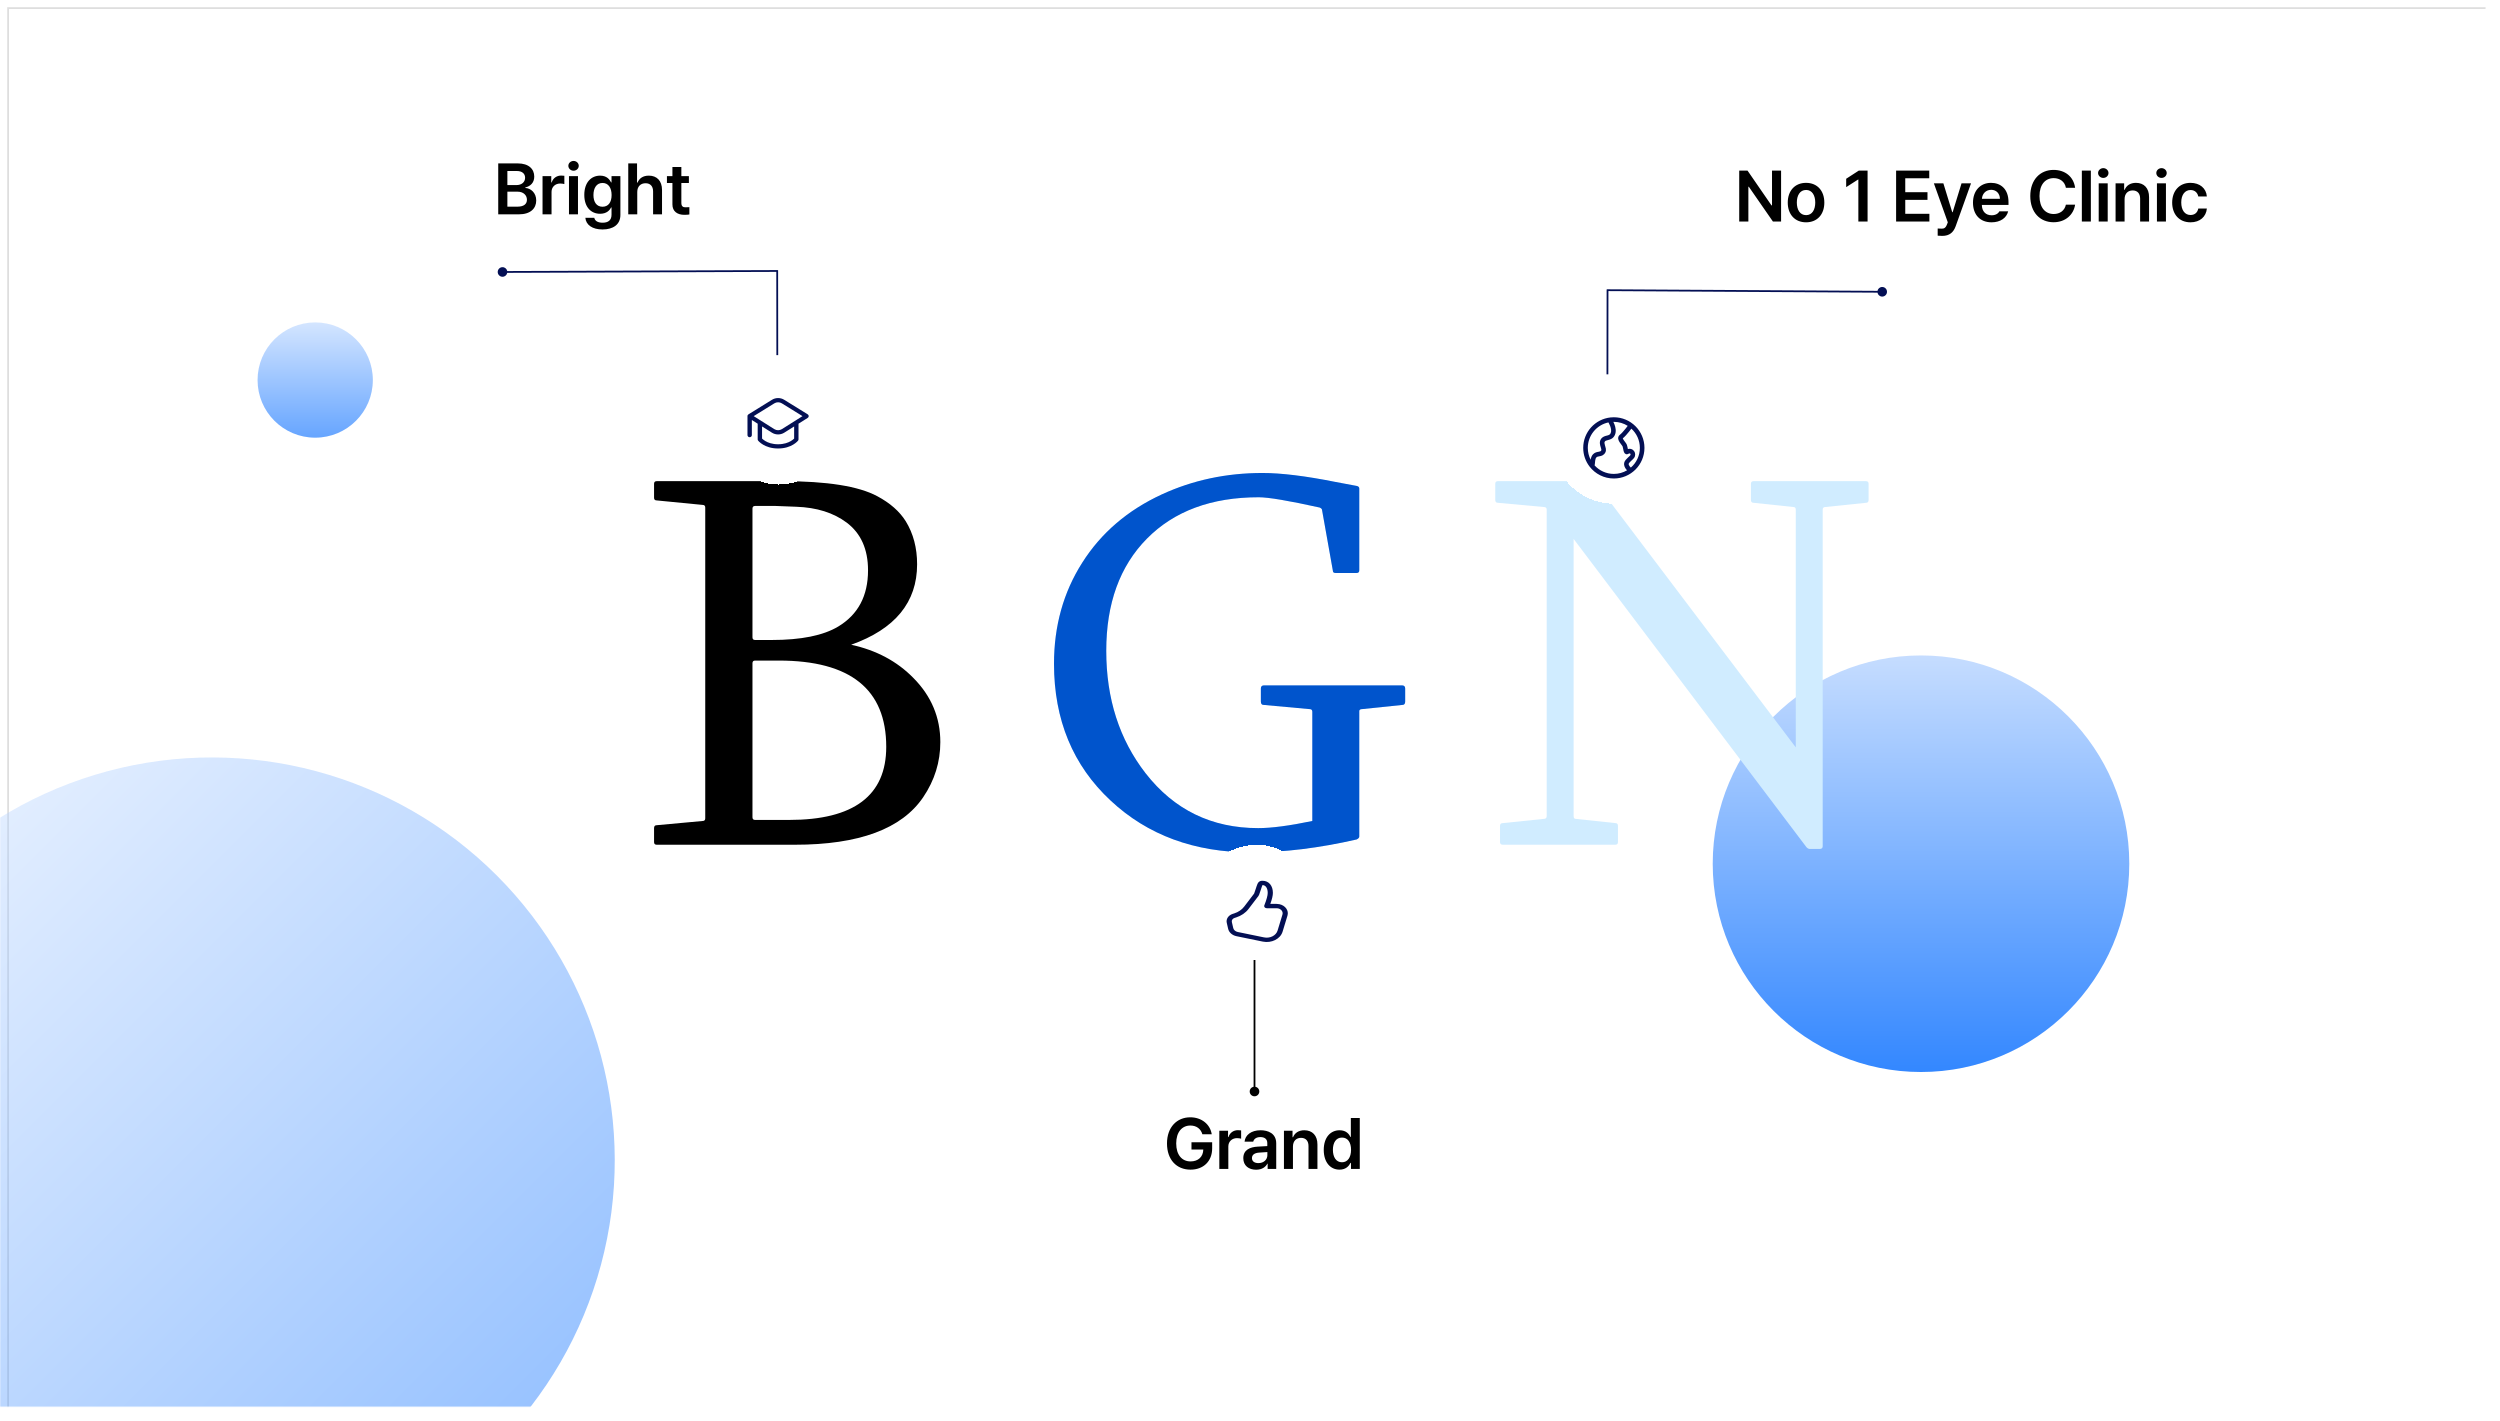
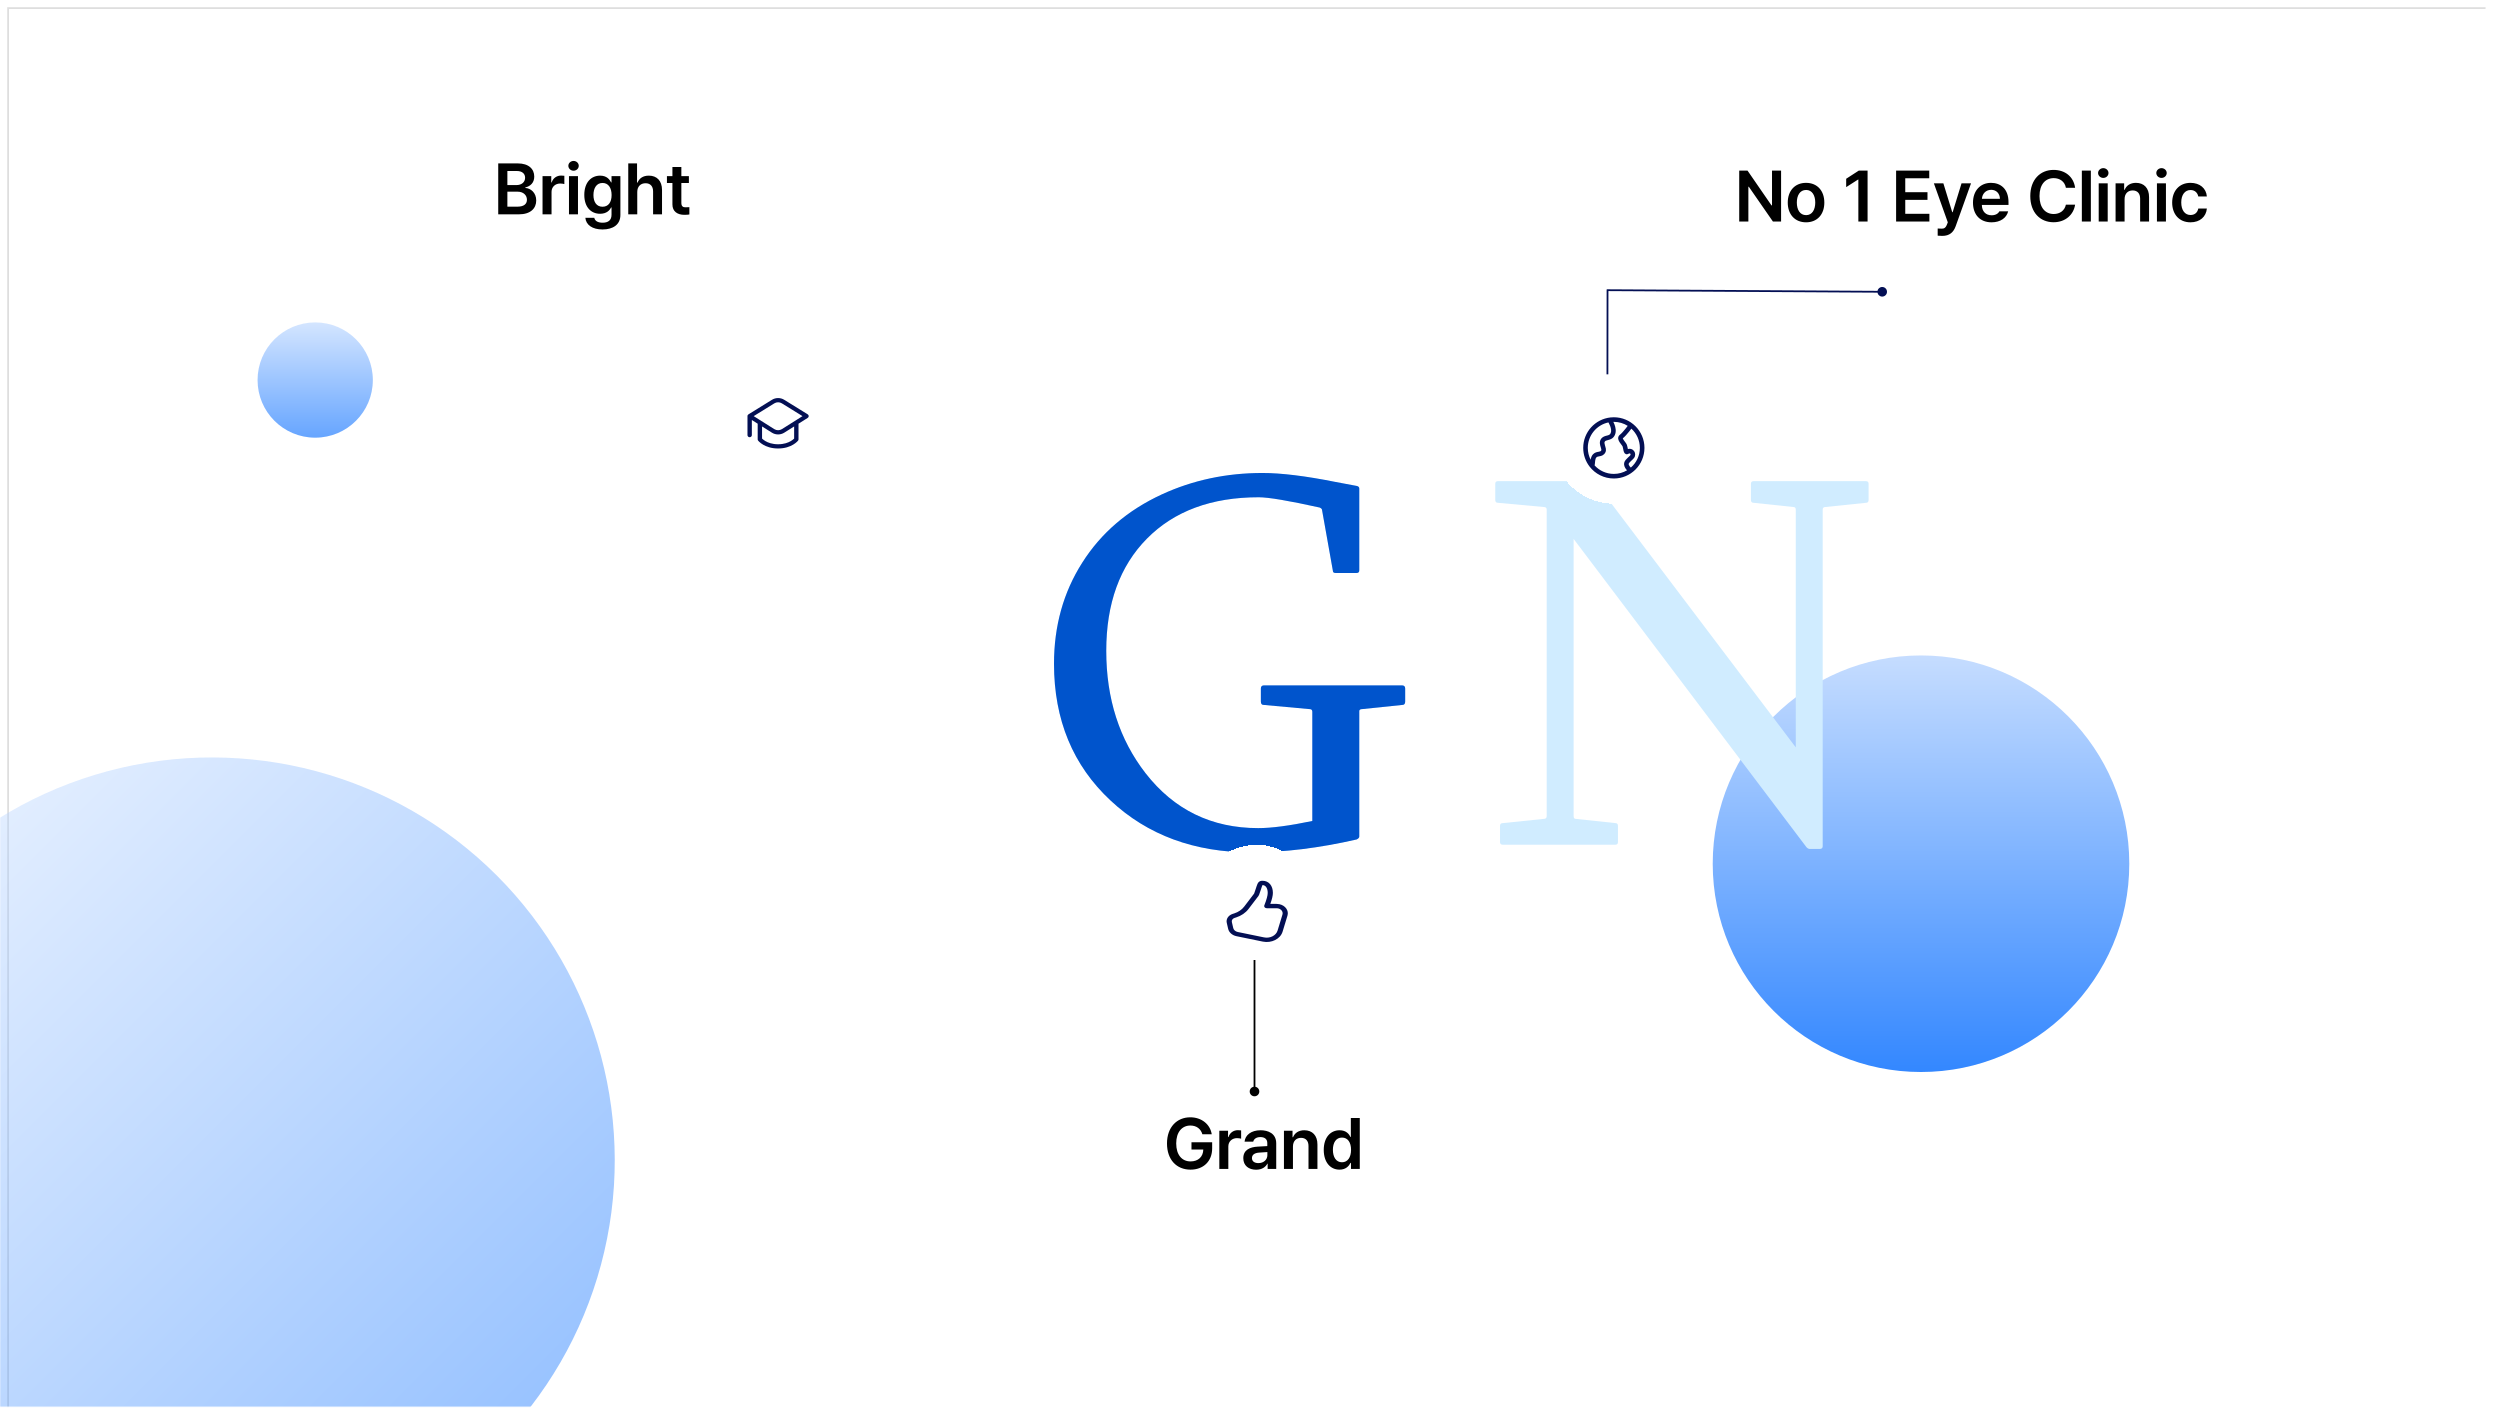
<svg xmlns="http://www.w3.org/2000/svg" width="1388" height="789" viewBox="0 0 1388 789" fill="none">
  <mask id="mask0_251_3260" style="mask-type:alpha" maskUnits="userSpaceOnUse" x="0" y="0" width="1380" height="781">
    <path d="M1379.5 0.5V780.5H0.5V0.5H1379.5Z" fill="white" stroke="#DEDEDE" />
  </mask>
  <g mask="url(#mask0_251_3260)">
    <g filter="url(#filter0_d_251_3260)">
      <path d="M0 0H1380V781H0V0Z" fill="white" />
      <path d="M1379.5 0.5V780.5H0.5V0.5H1379.5Z" stroke="#DEDEDE" />
    </g>
    <circle cx="117.628" cy="644.219" r="223.68" transform="rotate(135 117.628 644.219)" fill="url(#paint0_linear_251_3260)" fill-opacity="0.4" />
    <circle cx="1066.54" cy="479.54" r="115.639" transform="rotate(-180 1066.54 479.54)" fill="url(#paint1_linear_251_3260)" fill-opacity="0.8" />
    <g filter="url(#filter1_d_251_3260)">
      <path d="M828.17 264.605C828.17 263.629 828.658 263.141 829.635 263.141H882.516C883.004 263.238 883.395 263.434 883.688 263.727L995.016 410.943V278.961C995.016 277.984 994.576 277.496 993.697 277.496L971.578 275.152C970.602 275.152 970.113 274.615 970.113 273.541V264.605C970.113 263.629 970.602 263.141 971.578 263.141H1033.98C1034.96 263.141 1035.45 263.629 1035.45 264.605V273.541C1035.45 274.615 1034.96 275.152 1033.98 275.152L1011.42 277.496C1010.45 277.496 1009.96 277.984 1009.96 278.961V465.875C1009.96 466.852 1009.37 467.34 1008.2 467.34H1002.49C1002 467.242 1001.51 466.949 1001.02 466.461L871.676 295.221V449.029C871.676 450.104 872.066 450.641 872.848 450.641L894.82 452.984C895.797 452.984 896.285 453.473 896.285 454.449V463.531C896.285 464.508 895.797 464.996 894.82 464.996H832.418C831.344 464.996 830.807 464.508 830.807 463.531V454.449C830.807 453.473 831.344 452.984 832.418 452.984L855.123 450.641C856.197 450.641 856.734 450.104 856.734 449.029V278.961C856.734 277.984 856.197 277.496 855.123 277.496L829.635 275.152C828.658 275.152 828.17 274.615 828.17 273.541V264.605Z" fill="#D0ECFF" />
    </g>
    <g filter="url(#filter2_d_251_3260)">
      <path d="M697.91 258.602C708.359 258.602 721.885 260.262 738.486 263.582C740.928 264.07 744.834 264.803 750.205 265.779C751.182 265.975 751.67 266.463 751.67 267.244V312.654C751.67 313.631 751.182 314.119 750.205 314.119H738.486C737.51 314.119 737.021 313.729 737.021 312.947L731.016 279.256C731.016 278.67 730.576 278.182 729.697 277.791C712.51 273.982 701.23 272.078 695.859 272.078C669.59 272.078 648.887 279.744 633.75 295.076C618.711 310.311 611.191 331.062 611.191 357.332C611.191 383.895 618.467 406.551 633.018 425.301C648.838 445.613 669.688 455.77 695.566 455.77C702.891 455.77 712.9 454.451 725.596 451.814V391.17C725.596 390.193 725.107 389.705 724.131 389.705L698.496 387.361C697.52 387.361 697.031 386.727 697.031 385.457V378.279C697.031 377.107 697.617 376.521 698.789 376.521H775.4C776.572 376.521 777.158 377.107 777.158 378.279V385.457C777.158 386.727 776.67 387.361 775.693 387.361L753.135 389.705C752.354 389.705 751.865 389.998 751.67 390.584V460.457C751.67 461.043 751.182 461.58 750.205 462.068C729.307 466.854 709.775 469.246 691.611 469.246C660.166 469.246 634.189 459.676 613.682 440.535C592.686 421.004 582.188 395.662 582.188 364.51C582.188 343.514 587.412 324.812 597.861 308.406C608.311 291.902 623.057 279.256 642.1 270.467C659.287 262.557 677.891 258.602 697.91 258.602Z" fill="#0069FF" />
      <path d="M697.91 258.602C708.359 258.602 721.885 260.262 738.486 263.582C740.928 264.07 744.834 264.803 750.205 265.779C751.182 265.975 751.67 266.463 751.67 267.244V312.654C751.67 313.631 751.182 314.119 750.205 314.119H738.486C737.51 314.119 737.021 313.729 737.021 312.947L731.016 279.256C731.016 278.67 730.576 278.182 729.697 277.791C712.51 273.982 701.23 272.078 695.859 272.078C669.59 272.078 648.887 279.744 633.75 295.076C618.711 310.311 611.191 331.062 611.191 357.332C611.191 383.895 618.467 406.551 633.018 425.301C648.838 445.613 669.688 455.77 695.566 455.77C702.891 455.77 712.9 454.451 725.596 451.814V391.17C725.596 390.193 725.107 389.705 724.131 389.705L698.496 387.361C697.52 387.361 697.031 386.727 697.031 385.457V378.279C697.031 377.107 697.617 376.521 698.789 376.521H775.4C776.572 376.521 777.158 377.107 777.158 378.279V385.457C777.158 386.727 776.67 387.361 775.693 387.361L753.135 389.705C752.354 389.705 751.865 389.998 751.67 390.584V460.457C751.67 461.043 751.182 461.58 750.205 462.068C729.307 466.854 709.775 469.246 691.611 469.246C660.166 469.246 634.189 459.676 613.682 440.535C592.686 421.004 582.188 395.662 582.188 364.51C582.188 343.514 587.412 324.812 597.861 308.406C608.311 291.902 623.057 279.256 642.1 270.467C659.287 262.557 677.891 258.602 697.91 258.602Z" fill="black" fill-opacity="0.2" />
    </g>
    <g filter="url(#filter3_d_251_3260)">
-       <path d="M416.771 349.859C416.771 350.836 417.26 351.324 418.236 351.324H427.465C443.773 351.324 456.078 348.834 464.379 343.854C475.414 337.213 480.932 326.812 480.932 312.652C480.932 300.934 476.977 292.096 469.066 286.139C461.742 280.67 452.416 277.74 441.088 277.35L429.662 276.91H418.236C417.26 276.91 416.771 277.398 416.771 278.375V349.859ZM416.771 449.762C416.771 450.738 417.26 451.227 418.236 451.227H437.133C473.07 451.227 491.039 437.701 491.039 410.65C491.039 378.717 471.166 362.75 431.42 362.75H418.236C417.26 362.75 416.771 363.238 416.771 364.215V449.762ZM433.471 263.141C458.178 263.141 475.707 265.924 486.059 271.49C493.188 275.299 498.461 279.938 501.879 285.406C506.078 292.242 508.178 300.201 508.178 309.283C508.178 330.377 495.971 345.27 471.557 353.961C485.521 356.988 497.045 363.141 506.127 372.418C516.088 382.477 521.068 394.342 521.068 408.014C521.068 419.049 517.895 429.254 511.547 438.629C499.633 456.207 475.902 464.996 440.355 464.996H363.598C362.621 464.996 362.133 464.508 362.133 463.531V455.768C362.133 454.693 362.621 454.156 363.598 454.156L389.086 451.812C390.062 451.812 390.551 451.324 390.551 450.348V277.789C390.551 276.812 390.062 276.324 389.086 276.324L363.598 273.834C362.621 273.834 362.133 273.346 362.133 272.369V264.605C362.133 263.629 362.621 263.141 363.598 263.141H433.471Z" fill="black" />
-     </g>
+       </g>
    <g filter="url(#filter4_d_251_3260)">
      <rect x="396" y="197" width="68" height="68" rx="34" fill="white" shape-rendering="crispEdges" />
      <path d="M426.614 217.958C428.678 216.681 431.322 216.681 433.386 217.958L446.441 226.037C446.788 226.252 446.998 226.622 447 227.019C447.002 227.417 446.795 227.788 446.45 228.006L441.333 231.233V239.92C441.333 240.174 441.248 240.42 441.09 240.623L441.089 240.626L441.087 240.628L441.082 240.634L441.068 240.651C441.061 240.66 441.053 240.67 441.043 240.682C441.038 240.688 441.033 240.694 441.027 240.701C440.994 240.741 440.948 240.795 440.889 240.86C440.77 240.99 440.6 241.168 440.375 241.376C439.926 241.793 439.257 242.335 438.352 242.872C436.534 243.952 433.786 245 430 245C426.213 245 423.466 243.952 421.648 242.872C420.743 242.335 420.074 241.793 419.625 241.376C419.4 241.168 419.23 240.99 419.111 240.86C419.042 240.784 418.974 240.706 418.911 240.626C418.909 240.623 418.91 240.623 418.91 240.623C418.752 240.42 418.667 240.174 418.667 239.92V231.233L415.429 229.191V237.575C415.429 238.223 414.885 238.748 414.214 238.748C413.544 238.748 413 238.223 413 237.575V227.024C413 226.602 413.232 226.231 413.579 226.025L426.614 217.958ZM433.431 236.217C431.347 237.532 428.653 237.532 426.569 236.217L421.095 232.765V239.48C421.155 239.541 421.225 239.609 421.307 239.685C421.648 240.001 422.181 240.436 422.921 240.875C424.391 241.749 426.703 242.655 430 242.655C433.297 242.655 435.609 241.749 437.079 240.875C437.819 240.436 438.352 240.001 438.693 239.685C438.775 239.609 438.845 239.541 438.905 239.48V232.765L433.431 236.217ZM432.075 219.932C430.81 219.149 429.189 219.149 427.925 219.932L416.449 227.034L427.897 234.254C429.175 235.06 430.825 235.06 432.103 234.254L443.551 227.034L432.075 219.932Z" fill="#030F54" />
    </g>
    <g filter="url(#filter5_d_251_3260)">
      <rect width="68" height="68" rx="34" transform="matrix(-1 0 0 1 928 207.664)" fill="white" shape-rendering="crispEdges" />
      <path d="M892.207 227.744L892.216 227.757C892.802 227.695 893.397 227.664 894 227.664C903.389 227.664 911 235.275 911 244.664C911 254.053 903.389 261.664 894 261.664C888.544 261.664 883.689 259.094 880.578 255.098L880.574 255.098L880.575 255.094C878.334 252.214 877 248.595 877 244.664C877 235.889 883.649 228.666 892.184 227.76L892.207 227.744ZM894 230.214C893.91 230.214 893.819 230.215 893.729 230.217C893.937 230.632 894.161 231.122 894.364 231.662C894.954 233.229 895.496 235.54 894.534 237.588C893.646 239.48 892.112 239.97 890.981 240.262L890.837 240.299C889.721 240.587 889.292 240.697 888.979 241.172C888.692 241.608 888.736 242.162 889.084 243.297C889.108 243.376 889.135 243.461 889.162 243.549C889.3 243.988 889.466 244.518 889.553 245.015C889.661 245.635 889.691 246.423 889.295 247.184C888.901 247.939 888.379 248.454 887.763 248.789C887.184 249.105 886.585 249.224 886.136 249.304L885.978 249.332C885.103 249.486 884.684 249.56 884.276 249.997C883.96 250.336 883.755 250.935 883.636 251.829C883.587 252.194 883.558 252.555 883.528 252.928L883.512 253.127C883.478 253.539 883.436 254.013 883.343 254.42L883.343 254.422C885.984 257.306 889.781 259.114 894 259.114C896.681 259.114 899.191 258.384 901.343 257.112C901.176 256.941 900.994 256.742 900.815 256.516C900.238 255.79 899.481 254.538 899.744 253.06C899.87 252.35 900.251 251.755 900.619 251.299C900.994 250.834 901.447 250.405 901.842 250.04C901.936 249.954 902.026 249.872 902.113 249.793C902.416 249.516 902.673 249.281 902.893 249.05C903.187 248.743 903.251 248.604 903.254 248.597C903.37 248.215 903.228 247.944 903.074 247.825C902.997 247.765 902.893 247.721 902.751 247.72C902.609 247.719 902.378 247.762 902.07 247.957C901.713 248.183 901.194 248.322 900.649 248.103C900.194 247.92 899.942 247.569 899.821 247.369C899.577 246.965 899.439 246.441 899.35 246.057C899.281 245.76 899.215 245.423 899.155 245.116C899.131 244.994 899.108 244.875 899.086 244.766C899 244.342 898.927 244.038 898.858 243.85C898.858 243.85 898.848 243.826 898.825 243.784C898.8 243.738 898.765 243.68 898.716 243.606C898.618 243.456 898.489 243.28 898.329 243.068C898.271 242.991 898.209 242.91 898.143 242.824C897.87 242.465 897.543 242.037 897.266 241.614C896.933 241.107 896.557 240.444 896.438 239.737C896.375 239.363 896.376 238.93 896.531 238.49C896.69 238.04 896.981 237.67 897.358 237.387C898.18 236.771 899.387 235.394 900.458 234.057C900.947 233.446 901.384 232.874 901.709 232.44C899.478 231.03 896.834 230.214 894 230.214ZM903.737 233.987C903.401 234.435 902.952 235.022 902.448 235.651C901.425 236.928 900.07 238.515 898.964 239.369C899.007 239.537 899.135 239.814 899.398 240.215C899.621 240.555 899.875 240.889 900.144 241.242C900.216 241.337 900.29 241.434 900.364 241.532C900.657 241.92 901.063 242.462 901.25 242.966C901.396 243.363 901.502 243.848 901.585 244.261C901.614 244.407 901.642 244.546 901.668 244.68C901.711 244.901 901.752 245.109 901.795 245.308C902.818 245.016 903.838 245.192 904.634 245.807C905.669 246.608 906.101 247.994 905.695 249.334C905.51 249.949 905.077 250.456 904.738 250.811C904.451 251.112 904.106 251.426 903.794 251.711C903.717 251.781 903.641 251.851 903.569 251.917C903.178 252.277 902.849 252.596 902.604 252.9C902.351 253.213 902.272 253.409 902.255 253.506C902.189 253.878 902.369 254.373 902.812 254.93C903.013 255.183 903.227 255.396 903.393 255.547C903.412 255.564 903.431 255.581 903.449 255.597C906.512 252.947 908.45 249.032 908.45 244.664C908.45 240.434 906.633 236.629 903.737 233.987ZM879.55 244.664C879.55 247.041 880.124 249.284 881.141 251.262C881.285 250.315 881.587 249.141 882.412 248.257C883.432 247.164 884.683 246.959 885.469 246.831C885.548 246.818 885.622 246.805 885.691 246.793C886.112 246.719 886.355 246.653 886.543 246.55C886.694 246.468 886.862 246.333 887.033 246.005C887.058 245.957 887.105 245.823 887.041 245.453C886.986 245.136 886.882 244.804 886.747 244.371C886.715 244.269 886.681 244.16 886.646 244.045C886.331 243.019 885.828 241.321 886.85 239.77C887.737 238.423 889.163 238.079 890.068 237.861C890.167 237.837 890.259 237.815 890.343 237.793C891.3 237.546 891.845 237.317 892.226 236.505C892.728 235.435 892.512 233.98 891.978 232.56C891.725 231.887 891.427 231.296 891.192 230.871C891.118 230.738 891.051 230.622 890.994 230.527C884.456 231.911 879.55 237.714 879.55 244.664Z" fill="#030F54" />
    </g>
    <g filter="url(#filter6_d_251_3260)">
      <rect x="662" y="465" width="68" height="68" rx="34" fill="white" shape-rendering="crispEdges" />
      <path d="M704.709 491.74C704.709 487.82 702.525 485 698.95 485C696.985 485 696.31 485.965 695.606 488.21C695.462 488.674 695.391 488.899 695.316 489.122C695.123 489.698 694.786 490.678 694.307 492.061C694.294 492.098 694.275 492.133 694.25 492.165L688.759 499.366C687.46 501.069 685.544 502.378 683.291 503.101L682.385 503.392C679.997 504.158 678.61 506.251 679.097 508.355L679.872 511.704C680.334 513.703 682.142 515.293 684.501 515.778L699.112 518.779C703.961 519.775 708.862 517.311 710.095 513.257L712.805 504.349C713.655 501.557 711.643 498.717 708.311 498.005C707.808 497.897 707.292 497.843 706.773 497.843H703.28C704.231 495.222 704.709 493.199 704.709 491.74ZM681.918 507.897C681.696 506.941 682.327 505.989 683.412 505.641L684.319 505.35C687.145 504.443 689.55 502.8 691.18 500.663L696.672 493.462C696.844 493.236 696.977 492.99 697.066 492.732C697.547 491.344 697.886 490.358 698.082 489.774C698.165 489.528 698.243 489.279 698.384 488.823C698.748 487.664 698.927 487.408 698.95 487.408C700.613 487.408 701.836 488.988 701.836 491.74C701.836 493.16 701.212 495.489 699.951 498.667C699.642 499.447 700.335 500.251 701.315 500.251H706.773C707.052 500.251 707.331 500.28 707.601 500.338C709.395 500.721 710.479 502.251 710.021 503.754L707.311 512.662C706.467 515.436 703.114 517.122 699.797 516.44L685.185 513.439C683.915 513.178 682.941 512.322 682.692 511.245L681.918 507.897Z" fill="#030F54" />
    </g>
-     <path d="M278.989 148.332C280.291 148.327 281.377 149.257 281.615 150.489L431.768 149.944V150.001H431.999L432.055 197.171L431.055 197.172L431 150.946L281.619 151.489C281.389 152.724 280.311 153.661 279.009 153.666C277.536 153.671 276.337 152.482 276.332 151.009C276.327 149.536 277.517 148.337 278.989 148.332Z" fill="#030F54" />
    <path d="M1045.01 159.332C1043.71 159.325 1042.62 160.251 1042.38 161.483L892.23 160.61V160.667H891.998L891.942 207.837L892.942 207.838L892.997 161.614L1042.38 162.483C1042.6 163.718 1043.68 164.658 1044.98 164.666C1046.45 164.674 1047.66 163.487 1047.66 162.015C1047.67 160.542 1046.49 159.341 1045.01 159.332Z" fill="#030F54" />
    <path d="M696.5 603.333C695.027 603.333 693.833 604.527 693.833 606C693.833 607.473 695.027 608.667 696.5 608.667C697.973 608.667 699.167 607.473 699.167 606C699.167 604.527 697.973 603.333 696.5 603.333ZM696.5 533H696V606H696.5H697V533H696.5Z" fill="black" />
    <path d="M276.617 119V90.719H287.438C293.57 90.719 296.617 93.844 296.617 98.062C296.617 101.5 294.43 103.414 291.656 104.078V104.352C294.664 104.508 297.711 107.008 297.711 111.305C297.711 115.719 294.547 119 288.062 119H276.617ZM287.281 114.742C290.992 114.742 292.555 113.141 292.555 110.914C292.555 108.375 290.562 106.422 287.398 106.422H281.695V114.742H287.281ZM286.812 102.75C289.508 102.75 291.539 101.188 291.539 98.688C291.539 96.5 289.977 94.938 286.93 94.938H281.695V102.75H286.812ZM301.217 119V97.789H306.061V101.305H306.295C307.038 98.883 309.108 97.477 311.53 97.477C312.077 97.477 312.858 97.516 313.327 97.594V102.203C312.897 102.047 311.842 101.891 311.022 101.891C308.248 101.891 306.217 103.805 306.217 106.5V119H301.217ZM315.895 119V97.789H320.895V119H315.895ZM318.434 94.781C316.872 94.781 315.544 93.57 315.544 92.047C315.544 90.562 316.872 89.352 318.434 89.352C320.036 89.352 321.325 90.562 321.325 92.047C321.325 93.57 320.036 94.781 318.434 94.781ZM334.519 127.398C328.894 127.398 325.339 124.898 324.987 120.914H329.948C330.3 122.75 332.058 123.648 334.597 123.648C337.566 123.648 339.519 122.359 339.519 119.234V115.172H339.284C338.503 116.734 336.823 118.688 333.152 118.688C328.269 118.688 324.402 115.133 324.402 108.219C324.402 101.227 328.269 97.516 333.191 97.516C336.941 97.516 338.503 99.742 339.284 101.266H339.519V97.789H344.441V119.352C344.441 124.781 340.261 127.398 334.519 127.398ZM334.519 114.781C337.722 114.781 339.558 112.359 339.558 108.297C339.558 104.273 337.761 101.578 334.519 101.578C331.198 101.578 329.48 104.43 329.48 108.297C329.48 112.203 331.237 114.781 334.519 114.781ZM353.806 106.578V119H348.806V90.719H353.689V101.383H353.963C354.939 99 356.97 97.516 360.252 97.516C364.666 97.516 367.556 100.367 367.556 105.484V119H362.595V106.266C362.595 103.375 361.033 101.734 358.416 101.734C355.72 101.734 353.806 103.492 353.806 106.578ZM382.469 97.789V101.617H378.289V112.633C378.289 114.664 379.305 115.094 380.555 115.094C381.141 115.094 382.117 115.055 382.742 115.016V119.078C382.156 119.195 381.18 119.273 379.93 119.273C376.18 119.273 373.289 117.438 373.328 113.453V101.617H370.281V97.789H373.328V92.711H378.289V97.789H382.469Z" fill="black" />
    <path d="M988.859 94.719V123H984.328L970.93 103.664H970.695V123H965.617V94.719H970.227L983.547 114.055H983.82V94.719H988.859ZM1002.72 123.43C996.545 123.43 992.561 119.055 992.561 112.492C992.561 105.891 996.545 101.516 1002.72 101.516C1008.93 101.516 1012.87 105.891 1012.87 112.492C1012.87 119.055 1008.93 123.43 1002.72 123.43ZM1002.76 119.445C1006.15 119.445 1007.83 116.359 1007.83 112.453C1007.83 108.586 1006.15 105.461 1002.76 105.461C999.28 105.461 997.6 108.586 997.6 112.453C997.6 116.359 999.28 119.445 1002.76 119.445ZM1036.88 94.719V123H1031.76V99.68H1031.6L1025 103.898V99.25L1032 94.719H1036.88ZM1052.72 123V94.719H1071.12V98.977H1057.8V106.711H1070.14V110.969H1057.8V118.703H1071.2V123H1052.72ZM1078.37 130.969C1077.4 130.969 1076.42 130.93 1075.8 130.852V126.867C1076.42 126.906 1077.24 126.945 1077.9 126.945C1079.12 126.945 1080.13 126.828 1080.99 124.562L1081.42 123.43L1073.69 101.789H1078.96L1083.88 117.805H1084.12L1089.04 101.789H1094.31L1085.8 125.578C1084.58 128.977 1082.36 130.969 1078.37 130.969ZM1105.71 123.43C1099.3 123.43 1095.4 119.172 1095.4 112.531C1095.4 105.969 1099.38 101.516 1105.43 101.516C1110.63 101.516 1115.12 104.758 1115.12 112.219V113.781H1100.32C1100.38 117.395 1102.5 119.523 1105.75 119.523C1107.93 119.523 1109.42 118.586 1110.04 117.336H1114.93C1114.03 121.008 1110.63 123.43 1105.71 123.43ZM1100.36 110.383H1110.36C1110.32 107.492 1108.4 105.383 1105.51 105.383C1102.5 105.383 1100.51 107.668 1100.36 110.383ZM1146.98 104.25C1146.39 100.852 1143.66 98.898 1140.22 98.898C1135.57 98.898 1132.33 102.453 1132.33 108.859C1132.33 115.344 1135.61 118.82 1140.22 118.82C1143.58 118.82 1146.31 116.945 1146.98 113.625H1152.1C1151.31 119.055 1146.86 123.391 1140.14 123.391C1132.68 123.391 1127.21 117.961 1127.21 108.859C1127.21 99.719 1132.76 94.328 1140.14 94.328C1146.39 94.328 1151.24 97.961 1152.1 104.25H1146.98ZM1160.84 94.719V123H1155.84V94.719H1160.84ZM1165.2 123V101.789H1170.2V123H1165.2ZM1167.74 98.781C1166.18 98.781 1164.85 97.57 1164.85 96.047C1164.85 94.562 1166.18 93.352 1167.74 93.352C1169.34 93.352 1170.63 94.562 1170.63 96.047C1170.63 97.57 1169.34 98.781 1167.74 98.781ZM1179.57 110.578V123H1174.57V101.789H1179.33V105.383H1179.61C1180.58 103 1182.73 101.516 1185.9 101.516C1190.31 101.516 1193.2 104.406 1193.16 109.484V123H1188.2V110.266C1188.2 107.414 1186.68 105.734 1184.06 105.734C1181.4 105.734 1179.57 107.492 1179.57 110.578ZM1197.53 123V101.789H1202.53V123H1197.53ZM1200.07 98.781C1198.5 98.781 1197.18 97.57 1197.18 96.047C1197.18 94.562 1198.5 93.352 1200.07 93.352C1201.67 93.352 1202.96 94.562 1202.96 96.047C1202.96 97.57 1201.67 98.781 1200.07 98.781ZM1216.15 123.43C1209.82 123.43 1205.99 118.898 1205.99 112.492C1205.99 106.008 1209.94 101.516 1216.15 101.516C1221.31 101.516 1224.9 104.523 1225.25 109.094H1220.49C1220.1 107.062 1218.61 105.5 1216.19 105.5C1213.1 105.5 1211.03 108.117 1211.03 112.375C1211.03 116.75 1213.06 119.367 1216.19 119.367C1218.42 119.367 1220.06 118.078 1220.49 115.773H1225.25C1224.86 120.266 1221.46 123.43 1216.15 123.43Z" fill="black" />
    <path d="M667.562 629.742C666.664 626.734 664.32 624.898 660.883 624.898C656.312 624.898 653.031 628.453 653.031 634.82C653.031 641.266 656.273 644.82 661 644.82C665.258 644.82 667.992 642.242 668.07 638.219H661.508V634.195H672.992V637.594C672.992 644.859 667.992 649.391 661 649.391C653.188 649.391 647.914 643.844 647.914 634.859C647.914 625.797 653.422 620.328 660.844 620.328C667.094 620.328 671.898 624.195 672.758 629.742H667.562ZM676.967 649V627.789H681.811V631.305H682.045C682.788 628.883 684.858 627.477 687.28 627.477C687.827 627.477 688.608 627.516 689.077 627.594V632.203C688.647 632.047 687.592 631.891 686.772 631.891C683.998 631.891 681.967 633.805 681.967 636.5V649H676.967ZM690.278 643.023C690.278 638.258 694.223 636.852 698.169 636.617C699.634 636.52 702.68 636.344 703.598 636.305V634.625C703.598 632.516 702.231 631.305 699.77 631.305C697.544 631.305 696.177 632.32 695.786 633.844H690.981C691.333 630.25 694.575 627.516 699.888 627.516C703.911 627.516 708.559 629.156 708.559 634.82V649H703.794V646.07H703.638C702.7 647.867 700.708 649.43 697.388 649.43C693.325 649.43 690.278 647.203 690.278 643.023ZM695.083 642.984C695.083 644.82 696.567 645.758 698.677 645.758C701.684 645.758 703.638 643.766 703.638 641.383V639.625L698.95 639.938C696.567 640.133 695.083 641.109 695.083 642.984ZM717.847 636.578V649H712.847V627.789H717.613V631.383H717.886C718.863 629 721.011 627.516 724.175 627.516C728.589 627.516 731.48 630.406 731.441 635.484V649H726.48V636.266C726.48 633.414 724.956 631.734 722.339 631.734C719.683 631.734 717.847 633.492 717.847 636.578ZM743.697 649.391C738.697 649.391 734.947 645.406 734.947 638.414C734.947 631.344 738.814 627.516 743.736 627.516C747.486 627.516 749.048 629.742 749.791 631.266H749.986V620.719H754.947V649H750.064V645.641H749.791C749.009 647.203 747.369 649.391 743.697 649.391ZM745.064 645.289C748.267 645.289 750.103 642.516 750.103 638.375C750.103 634.273 748.306 631.578 745.064 631.578C741.744 631.578 740.025 634.43 740.025 638.375C740.025 642.398 741.783 645.289 745.064 645.289Z" fill="black" />
    <ellipse cx="175" cy="211" rx="32" ry="32" transform="rotate(-180 175 211)" fill="url(#paint2_linear_251_3260)" fill-opacity="0.6" />
  </g>
  <defs>
    <filter id="filter0_d_251_3260" x="0" y="0" width="1388" height="789" filterUnits="userSpaceOnUse" color-interpolation-filters="sRGB">
      <feFlood flood-opacity="0" result="BackgroundImageFix" />
      <feColorMatrix in="SourceAlpha" type="matrix" values="0 0 0 0 0 0 0 0 0 0 0 0 0 0 0 0 0 0 127 0" result="hardAlpha" />
      <feOffset dx="4" dy="4" />
      <feGaussianBlur stdDeviation="2" />
      <feComposite in2="hardAlpha" operator="out" />
      <feColorMatrix type="matrix" values="0 0 0 0 0 0 0 0 0 0 0 0 0 0 0 0 0 0 0.25 0" />
      <feBlend mode="normal" in2="BackgroundImageFix" result="effect1_dropShadow_251_3260" />
      <feBlend mode="normal" in="SourceGraphic" in2="effect1_dropShadow_251_3260" result="shape" />
    </filter>
    <filter id="filter1_d_251_3260" x="826.17" y="263.141" width="215.275" height="212.199" filterUnits="userSpaceOnUse" color-interpolation-filters="sRGB">
      <feFlood flood-opacity="0" result="BackgroundImageFix" />
      <feColorMatrix in="SourceAlpha" type="matrix" values="0 0 0 0 0 0 0 0 0 0 0 0 0 0 0 0 0 0 127 0" result="hardAlpha" />
      <feOffset dx="2" dy="4" />
      <feGaussianBlur stdDeviation="2" />
      <feComposite in2="hardAlpha" operator="out" />
      <feColorMatrix type="matrix" values="0 0 0 0 0 0 0 0 0 0 0 0 0 0 0 0 0 0 0.25 0" />
      <feBlend mode="normal" in2="BackgroundImageFix" result="effect1_dropShadow_251_3260" />
      <feBlend mode="normal" in="SourceGraphic" in2="effect1_dropShadow_251_3260" result="shape" />
    </filter>
    <filter id="filter2_d_251_3260" x="581.188" y="258.602" width="202.971" height="218.645" filterUnits="userSpaceOnUse" color-interpolation-filters="sRGB">
      <feFlood flood-opacity="0" result="BackgroundImageFix" />
      <feColorMatrix in="SourceAlpha" type="matrix" values="0 0 0 0 0 0 0 0 0 0 0 0 0 0 0 0 0 0 127 0" result="hardAlpha" />
      <feOffset dx="3" dy="4" />
      <feGaussianBlur stdDeviation="2" />
      <feComposite in2="hardAlpha" operator="out" />
      <feColorMatrix type="matrix" values="0 0 0 0 0 0 0 0 0 0 0 0 0 0 0 0 0 0 0.25 0" />
      <feBlend mode="normal" in2="BackgroundImageFix" result="effect1_dropShadow_251_3260" />
      <feBlend mode="normal" in="SourceGraphic" in2="effect1_dropShadow_251_3260" result="shape" />
    </filter>
    <filter id="filter3_d_251_3260" x="359.133" y="263.141" width="166.936" height="209.855" filterUnits="userSpaceOnUse" color-interpolation-filters="sRGB">
      <feFlood flood-opacity="0" result="BackgroundImageFix" />
      <feColorMatrix in="SourceAlpha" type="matrix" values="0 0 0 0 0 0 0 0 0 0 0 0 0 0 0 0 0 0 127 0" result="hardAlpha" />
      <feOffset dx="1" dy="4" />
      <feGaussianBlur stdDeviation="2" />
      <feComposite in2="hardAlpha" operator="out" />
      <feColorMatrix type="matrix" values="0 0 0 0 0.678 0 0 0 0 0.678 0 0 0 0 0.678 0 0 0 1 0" />
      <feBlend mode="normal" in2="BackgroundImageFix" result="effect1_dropShadow_251_3260" />
      <feBlend mode="normal" in="SourceGraphic" in2="effect1_dropShadow_251_3260" result="shape" />
    </filter>
    <filter id="filter4_d_251_3260" x="394" y="197" width="76" height="76" filterUnits="userSpaceOnUse" color-interpolation-filters="sRGB">
      <feFlood flood-opacity="0" result="BackgroundImageFix" />
      <feColorMatrix in="SourceAlpha" type="matrix" values="0 0 0 0 0 0 0 0 0 0 0 0 0 0 0 0 0 0 127 0" result="hardAlpha" />
      <feOffset dx="2" dy="4" />
      <feGaussianBlur stdDeviation="2" />
      <feComposite in2="hardAlpha" operator="out" />
      <feColorMatrix type="matrix" values="0 0 0 0 0 0 0 0 0 0 0 0 0 0 0 0 0 0 0.25 0" />
      <feBlend mode="normal" in2="BackgroundImageFix" result="effect1_dropShadow_251_3260" />
      <feBlend mode="normal" in="SourceGraphic" in2="effect1_dropShadow_251_3260" result="shape" />
    </filter>
    <filter id="filter5_d_251_3260" x="858" y="207.664" width="76" height="76" filterUnits="userSpaceOnUse" color-interpolation-filters="sRGB">
      <feFlood flood-opacity="0" result="BackgroundImageFix" />
      <feColorMatrix in="SourceAlpha" type="matrix" values="0 0 0 0 0 0 0 0 0 0 0 0 0 0 0 0 0 0 127 0" result="hardAlpha" />
      <feOffset dx="2" dy="4" />
      <feGaussianBlur stdDeviation="2" />
      <feComposite in2="hardAlpha" operator="out" />
      <feColorMatrix type="matrix" values="0 0 0 0 0 0 0 0 0 0 0 0 0 0 0 0 0 0 0.25 0" />
      <feBlend mode="normal" in2="BackgroundImageFix" result="effect1_dropShadow_251_3260" />
      <feBlend mode="normal" in="SourceGraphic" in2="effect1_dropShadow_251_3260" result="shape" />
    </filter>
    <filter id="filter6_d_251_3260" x="660" y="465" width="76" height="76" filterUnits="userSpaceOnUse" color-interpolation-filters="sRGB">
      <feFlood flood-opacity="0" result="BackgroundImageFix" />
      <feColorMatrix in="SourceAlpha" type="matrix" values="0 0 0 0 0 0 0 0 0 0 0 0 0 0 0 0 0 0 127 0" result="hardAlpha" />
      <feOffset dx="2" dy="4" />
      <feGaussianBlur stdDeviation="2" />
      <feComposite in2="hardAlpha" operator="out" />
      <feColorMatrix type="matrix" values="0 0 0 0 0 0 0 0 0 0 0 0 0 0 0 0 0 0 0.25 0" />
      <feBlend mode="normal" in2="BackgroundImageFix" result="effect1_dropShadow_251_3260" />
      <feBlend mode="normal" in="SourceGraphic" in2="effect1_dropShadow_251_3260" result="shape" />
    </filter>
    <linearGradient id="paint0_linear_251_3260" x1="117.628" y1="420.539" x2="117.628" y2="867.899" gradientUnits="userSpaceOnUse">
      <stop stop-color="#0069FF" />
      <stop offset="1" stop-color="#B7D4FF" />
    </linearGradient>
    <linearGradient id="paint1_linear_251_3260" x1="1066.54" y1="363.901" x2="1066.54" y2="595.18" gradientUnits="userSpaceOnUse">
      <stop stop-color="#0069FF" />
      <stop offset="1" stop-color="#B7D4FF" />
    </linearGradient>
    <linearGradient id="paint2_linear_251_3260" x1="175" y1="179" x2="175" y2="243" gradientUnits="userSpaceOnUse">
      <stop stop-color="#0069FF" />
      <stop offset="1" stop-color="#B7D4FF" />
    </linearGradient>
  </defs>
</svg>